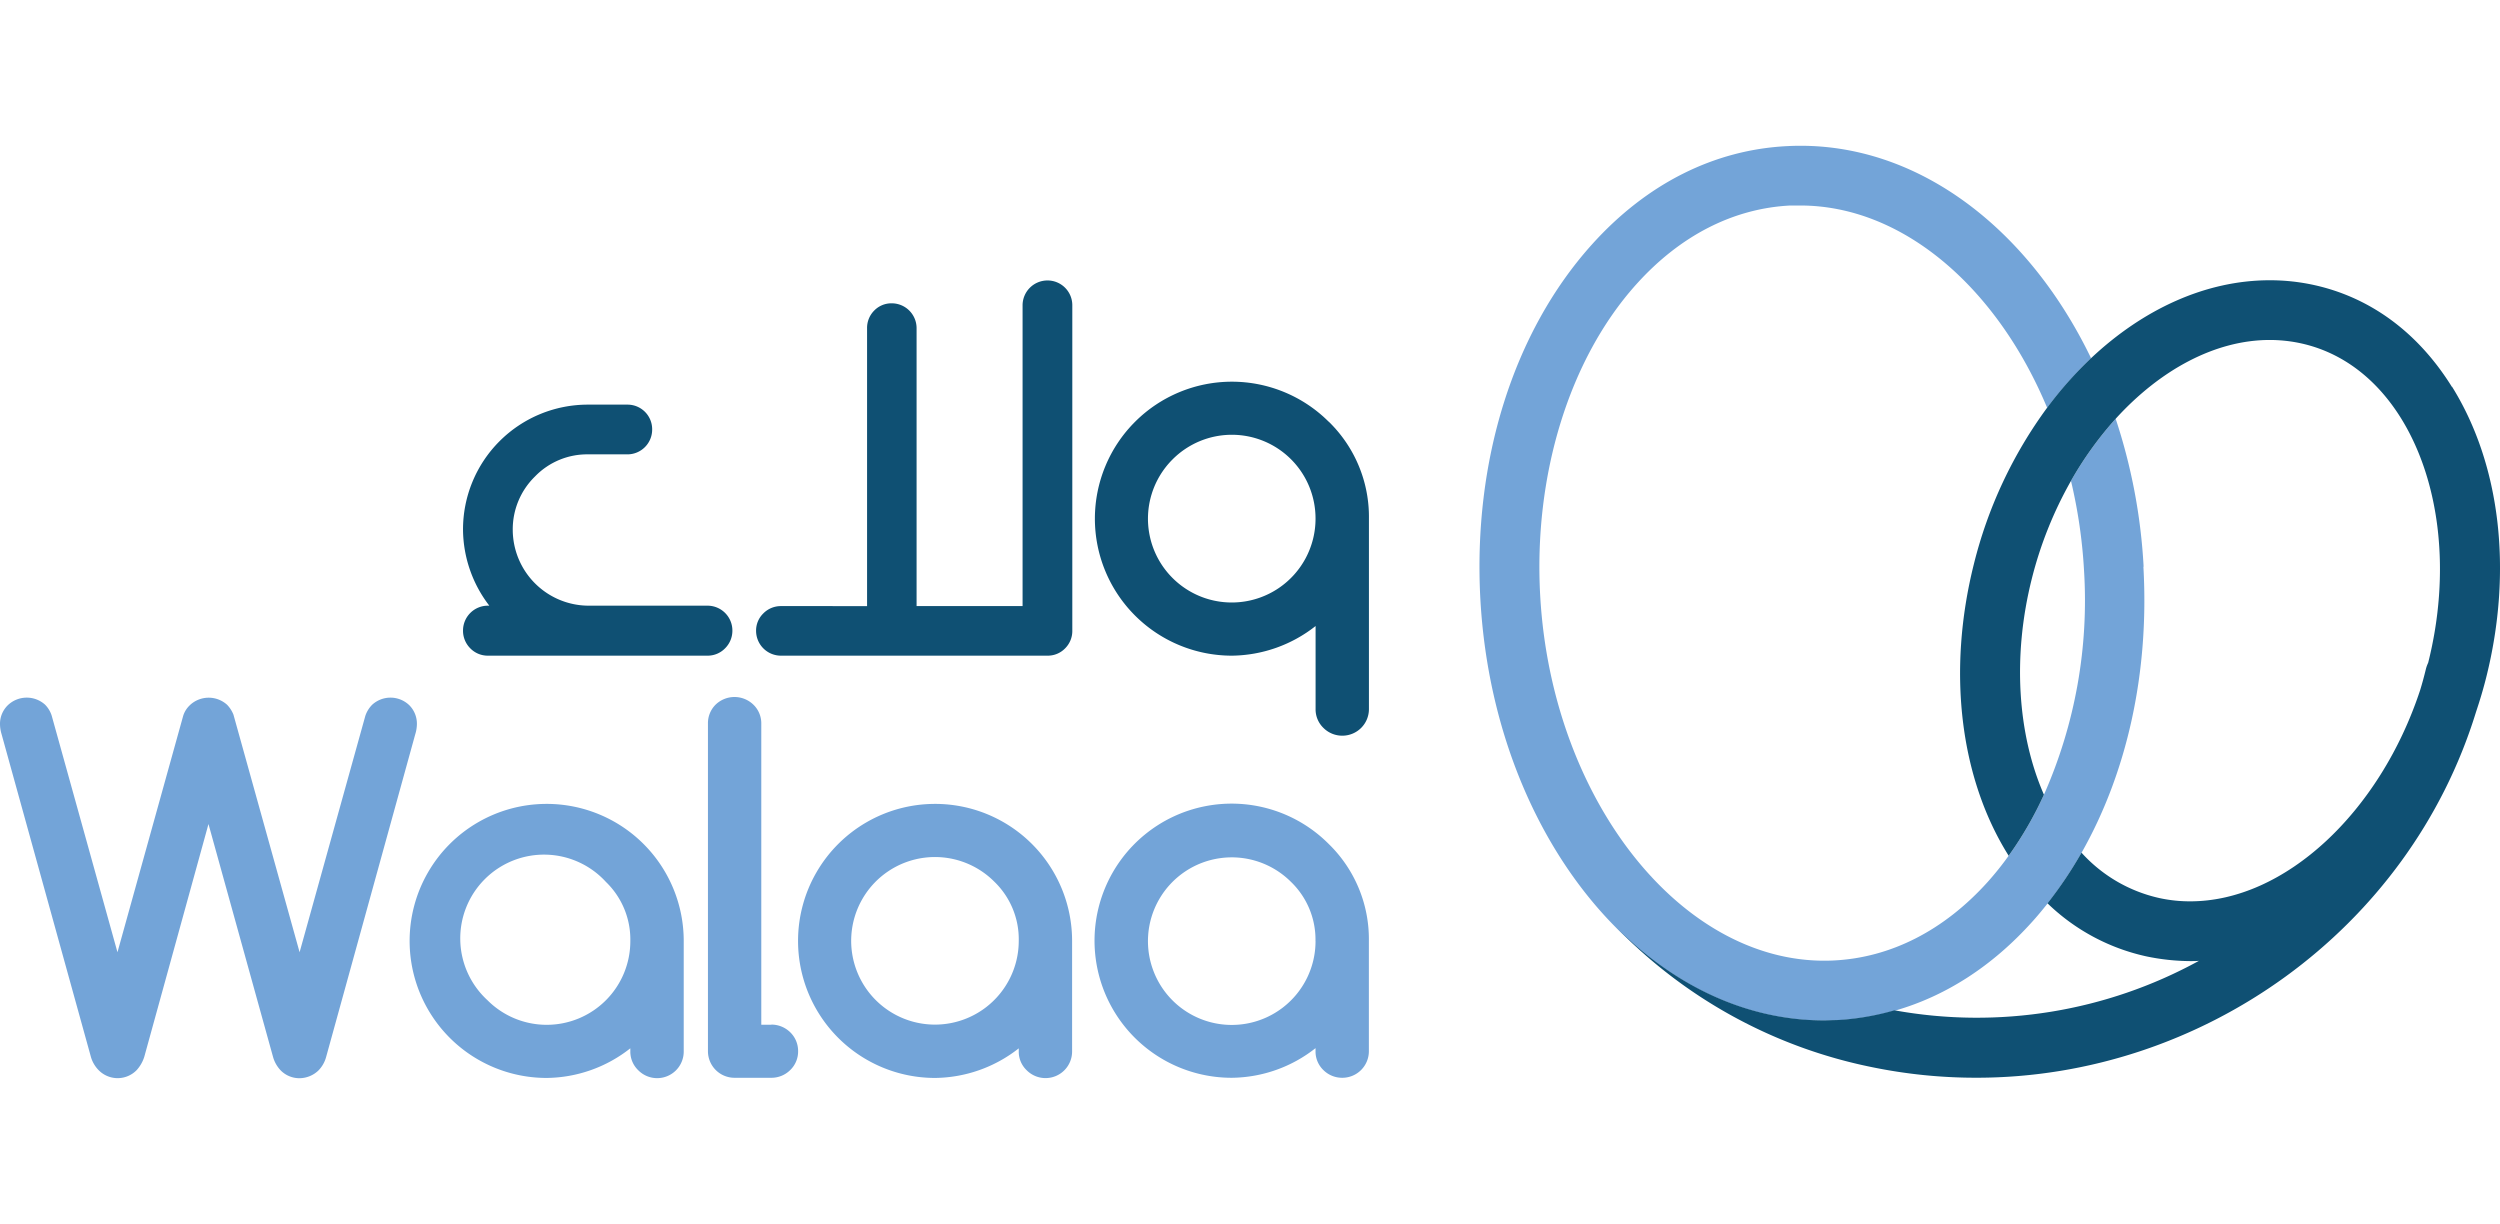
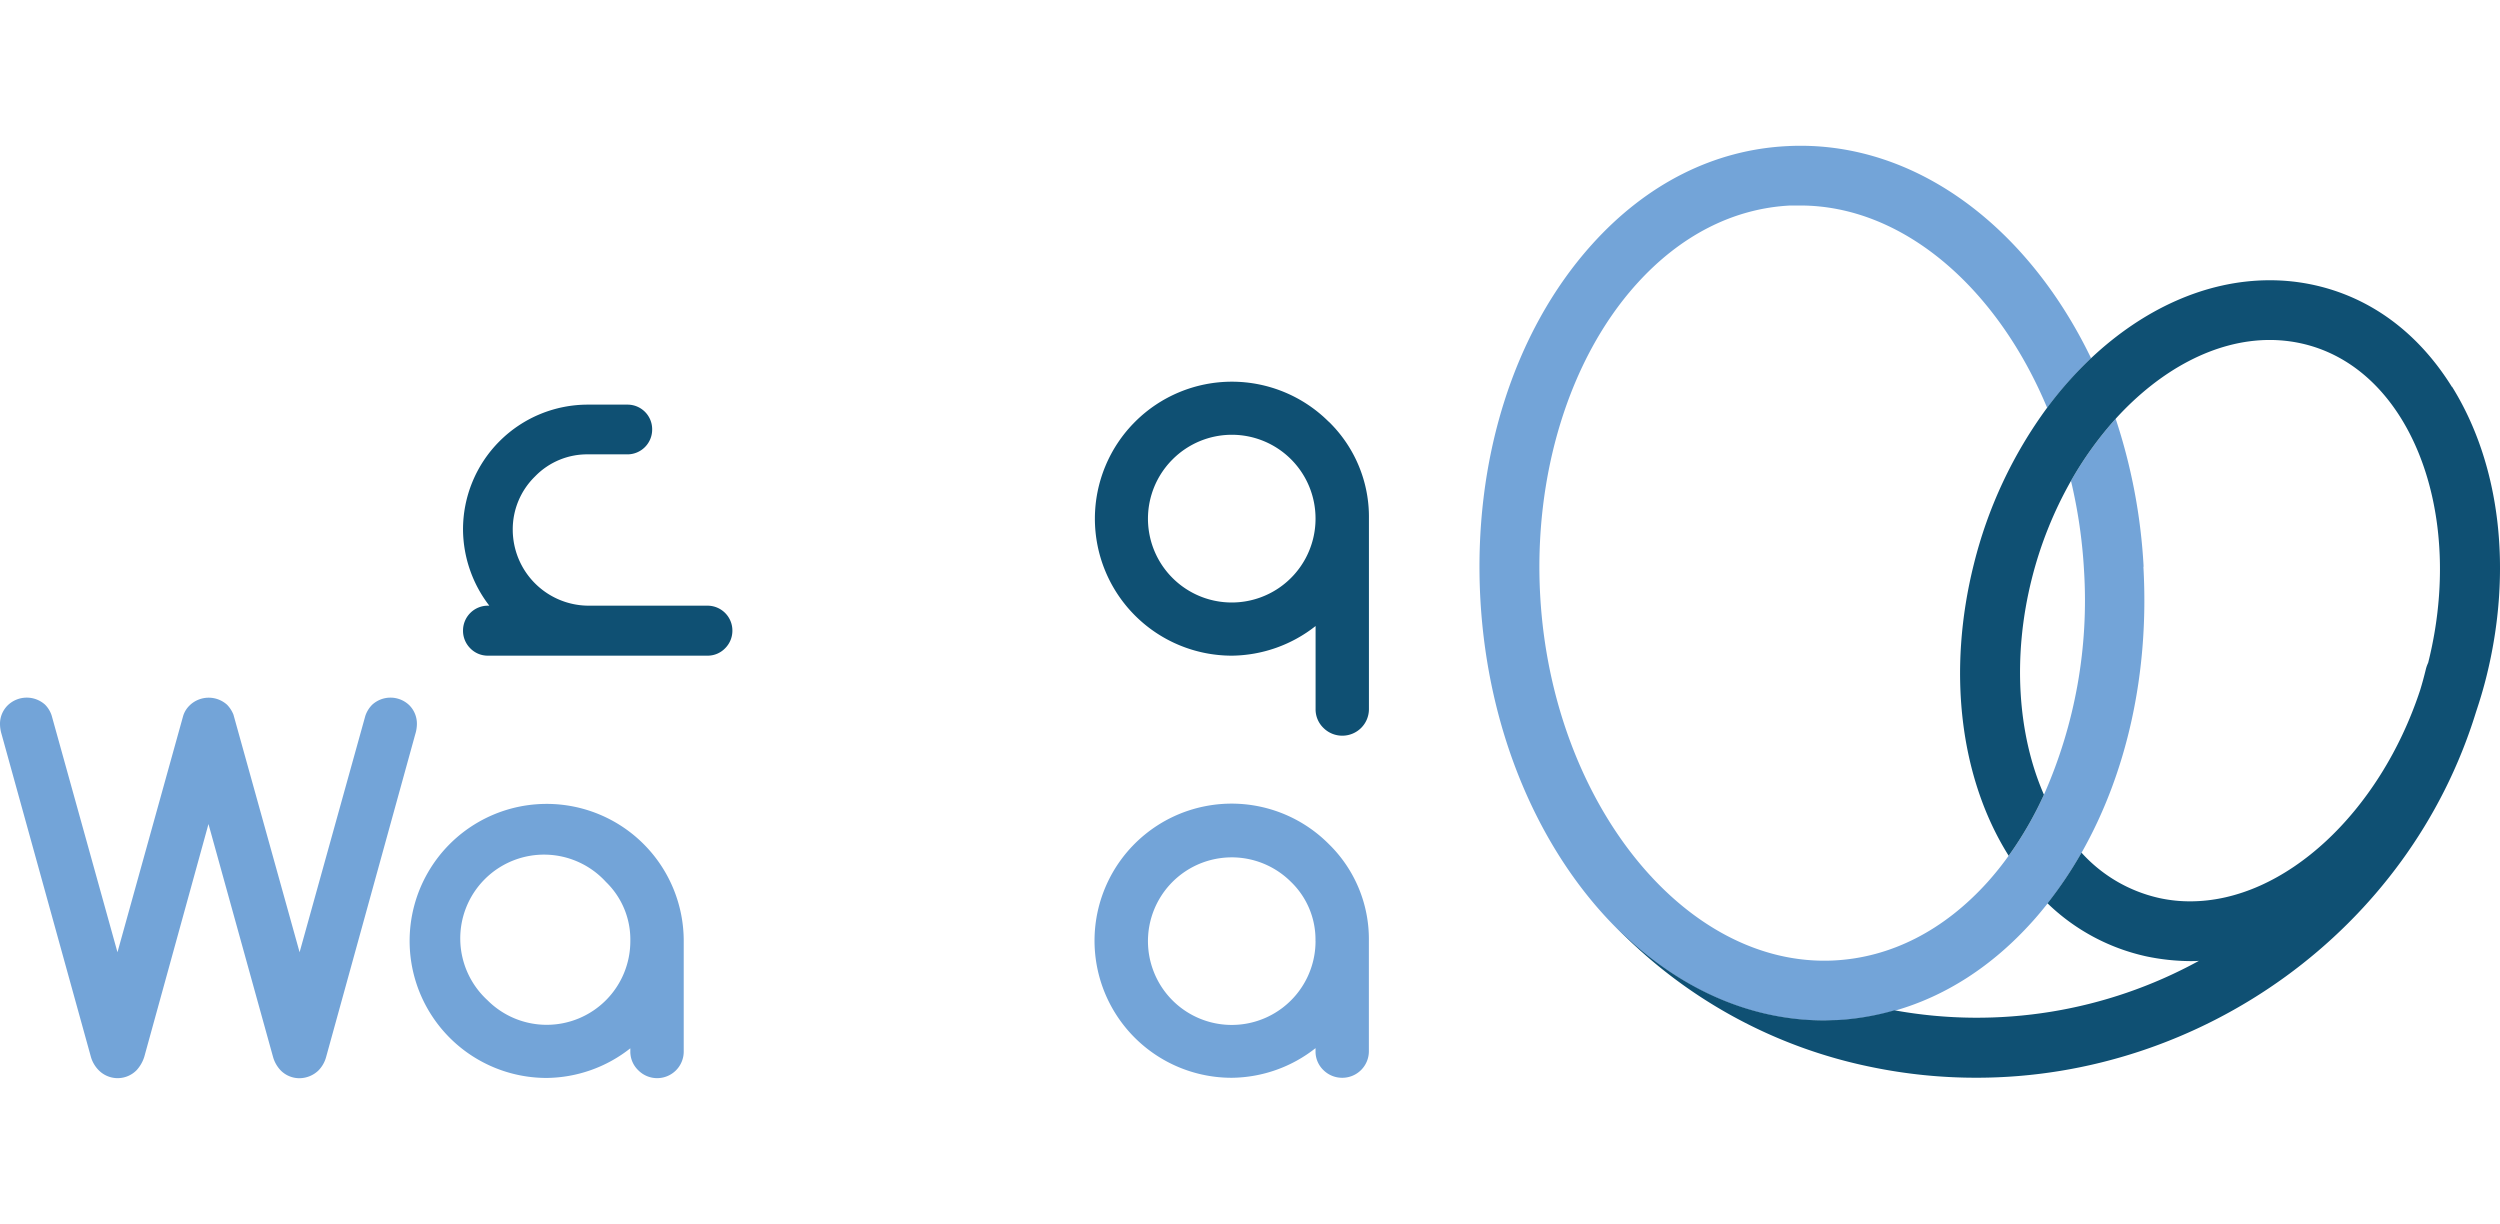
<svg xmlns="http://www.w3.org/2000/svg" id="Layer_1" data-name="Layer 1" width="470.55" height="230.29">
  <defs>
    <style>.cls-1{fill:#73a4d8;}.cls-2{fill:#0f5073;}</style>
  </defs>
  <path class="cls-1" d="M78.47,136.27a4.93,4.93,0,0,0-1.41-3.51,5.1,5.1,0,0,0-7-.12,5.38,5.38,0,0,0-1.3,2.11L56.39,179.23,43.94,134.51a5.7,5.7,0,0,0-1.21-1.87,5.17,5.17,0,0,0-6.9,0l-.09.09a4.64,4.64,0,0,0-1.26,2L22.11,179.23,9.73,134.7a5.18,5.18,0,0,0-1.24-2.06,5.15,5.15,0,0,0-7,.08A4.89,4.89,0,0,0,0,136.27a6.74,6.74,0,0,0,.29,1.89L17.13,199a5.91,5.91,0,0,0,1.48,2.47,5,5,0,0,0,7.11-.05,6.7,6.7,0,0,0,1.44-2.52l12.08-43.8L51.41,199a6.06,6.06,0,0,0,1.43,2.48,4.94,4.94,0,0,0,3.55,1.46,5.21,5.21,0,0,0,3.54-1.45,5.77,5.77,0,0,0,1.46-2.57L78.16,138.2a6.67,6.67,0,0,0,.31-1.93" />
  <path class="cls-1" d="M102.89,151.31a25.79,25.79,0,1,0,0,51.58,25.8,25.8,0,0,0,15.75-5.58v.58a4.85,4.85,0,0,0,1.5,3.56,5,5,0,0,0,8.55-3.56V177.1a25.79,25.79,0,0,0-25.8-25.79m15.75,25.79a15.74,15.74,0,0,1-26.9,11.15A15.77,15.77,0,1,1,114.05,166a15.05,15.05,0,0,1,4.59,11.15" />
-   <path class="cls-1" d="M145.18,192.88h-1.89V136.19a4.87,4.87,0,0,0-1.5-3.57,5.11,5.11,0,0,0-7.09,0,4.91,4.91,0,0,0-1.45,3.54v61.7a5,5,0,0,0,5,5h6.93a5,5,0,0,0,3.54-1.44,4.84,4.84,0,0,0,1.5-3.56,4.9,4.9,0,0,0-1.5-3.58,5.06,5.06,0,0,0-3.54-1.43" />
-   <path class="cls-1" d="M176,151.31a25.79,25.79,0,1,0,0,51.58,25.87,25.87,0,0,0,15.75-5.57v.57a4.81,4.81,0,0,0,1.5,3.56,5,5,0,0,0,8.54-3.56V177.1A25.78,25.78,0,0,0,176,151.31m15.75,25.79a15.77,15.77,0,1,1-4.6-11.15,15.06,15.06,0,0,1,4.6,11.15" />
  <path class="cls-1" d="M250.1,158.86a25.8,25.8,0,1,0-18.24,44,25.82,25.82,0,0,0,15.75-5.58v.58a4.84,4.84,0,0,0,1.49,3.56,5,5,0,0,0,3.55,1.44,5,5,0,0,0,5-5V177.1a25,25,0,0,0-7.55-18.24m-2.49,18.24A15.77,15.77,0,1,1,243,166a15.08,15.08,0,0,1,4.6,11.15" />
  <path class="cls-2" d="M250.08,79.37a25.79,25.79,0,0,0-44,18.24,25.79,25.79,0,0,0,25.8,25.8,25.86,25.86,0,0,0,15.74-5.58v15.64a4.85,4.85,0,0,0,1.5,3.56,5,5,0,0,0,3.54,1.44,5,5,0,0,0,5-5V97.61a25,25,0,0,0-7.56-18.24m-2.49,18.24a15.77,15.77,0,1,1-26.9-11.15,15.75,15.75,0,0,1,26.9,11.15" />
-   <path class="cls-2" d="M197.16,52.79a4.68,4.68,0,0,0-4.69,4.69v56.6H172.52V61.78a4.68,4.68,0,0,0-4.68-4.69,4.51,4.51,0,0,0-3.32,1.39,4.62,4.62,0,0,0-1.32,3.3v52.3H147a4.61,4.61,0,0,0-3.32,1.37,4.5,4.5,0,0,0-1.37,3.27,4.68,4.68,0,0,0,4.69,4.69h50.19a4.54,4.54,0,0,0,3.28-1.37,4.6,4.6,0,0,0,1.36-3.32V57.48a4.66,4.66,0,0,0-4.64-4.69" />
  <path class="cls-2" d="M110.8,85.52h7.27a4.66,4.66,0,0,0,4.68-4.68,4.63,4.63,0,0,0-4.68-4.68H110.8a23.49,23.49,0,0,0-23.65,23.6A23.71,23.71,0,0,0,92.1,114h-.27a4.68,4.68,0,0,0-4.68,4.68A4.66,4.66,0,0,0,88.49,122a4.59,4.59,0,0,0,3.34,1.41h41.33A4.57,4.57,0,0,0,136.5,122a4.66,4.66,0,0,0,1.35-3.32,4.68,4.68,0,0,0-4.69-4.68H110.8A14.32,14.32,0,0,1,96.51,99.76a13.89,13.89,0,0,1,4.2-10.09,13.65,13.65,0,0,1,10.09-4.15" />
  <path class="cls-1" d="M403.47,106.64a106.63,106.63,0,0,0-5.26-27.82,66.55,66.55,0,0,0-8.41,11.69,95.87,95.87,0,0,1,2.45,16.76,90.3,90.3,0,0,1-7.54,42.31,67.68,67.68,0,0,1-6.64,11.49,58.81,58.81,0,0,1-3.92,4.9c-8.24,9.16-18.27,14.28-29,14.81-28.15,1.37-53.06-29.91-55.25-68.59-1.29-22.73,5.48-44.67,18.1-58.69,8.24-9.17,18.27-14.29,29-14.82.61,0,1.22,0,1.82,0,19.4,0,37.1,15.53,46.5,38.09a71.7,71.7,0,0,1,8.27-9.33c-12-24.91-33.38-41.13-57.14-39.94-13.79.67-26.52,7.07-36.81,18.51-14.8,16.45-22.44,40.82-21,66.86,1.42,25.18,11.16,47.26,25.47,61.67,10.94,11,24.56,17.57,39.18,17.57.78,0,1.58,0,2.36-.06a48.49,48.49,0,0,0,10.89-1.79c9.58-2.71,18.41-8.37,25.93-16.73,1-1.1,1.94-2.24,2.87-3.41a76.94,76.94,0,0,0,6.4-9.53c8.62-15.15,12.82-34,11.69-53.91" />
  <path class="cls-2" d="M461.5,72.82c-6.36-10.24-15.38-16.88-26.08-19.2a38.84,38.84,0,0,0-8.2-.87c-12.05,0-23.83,5.44-33.63,14.66a71,71,0,0,0-8.27,9.32,83.7,83.7,0,0,0-13.81,29.49c-5,20-2.68,40,6.45,54.67,0,.06.08.12.11.18a68.07,68.07,0,0,0,6.64-11.49c-5-11.44-5.93-26.15-2.29-40.62a73.69,73.69,0,0,1,7.38-18.45,66.55,66.55,0,0,1,8.41-11.69c8.37-9.2,18.71-14.83,29-14.83a27.66,27.66,0,0,1,5.82.62c7.66,1.66,14.2,6.55,18.91,14.14,7.42,12,9.33,29.15,5.09,46v0a6.3,6.3,0,0,0-.42,1.15c-.33,1.36-.69,2.7-1.09,4-7.58,23-25.49,39.76-43.28,39.75a27,27,0,0,1-5.82-.62,27.92,27.92,0,0,1-14.64-8.54,76.2,76.2,0,0,1-6.4,9.53,38.6,38.6,0,0,0,18.66,10,41.52,41.52,0,0,0,8.21.88c.54,0,1.09,0,1.63-.05a86.9,86.9,0,0,1-57.3,9.31A48.49,48.49,0,0,1,345.69,192c-.79,0-1.58.06-2.36.06-14.62,0-28.24-6.55-39.18-17.57a92.57,92.57,0,0,0,48.15,26.36,97,97,0,0,0,19.73,2c42.34,0,81.37-27.79,94-68.82.72-2.15,1.38-4.34,1.94-6.59,5-20,2.68-40-6.45-54.66" />
</svg>